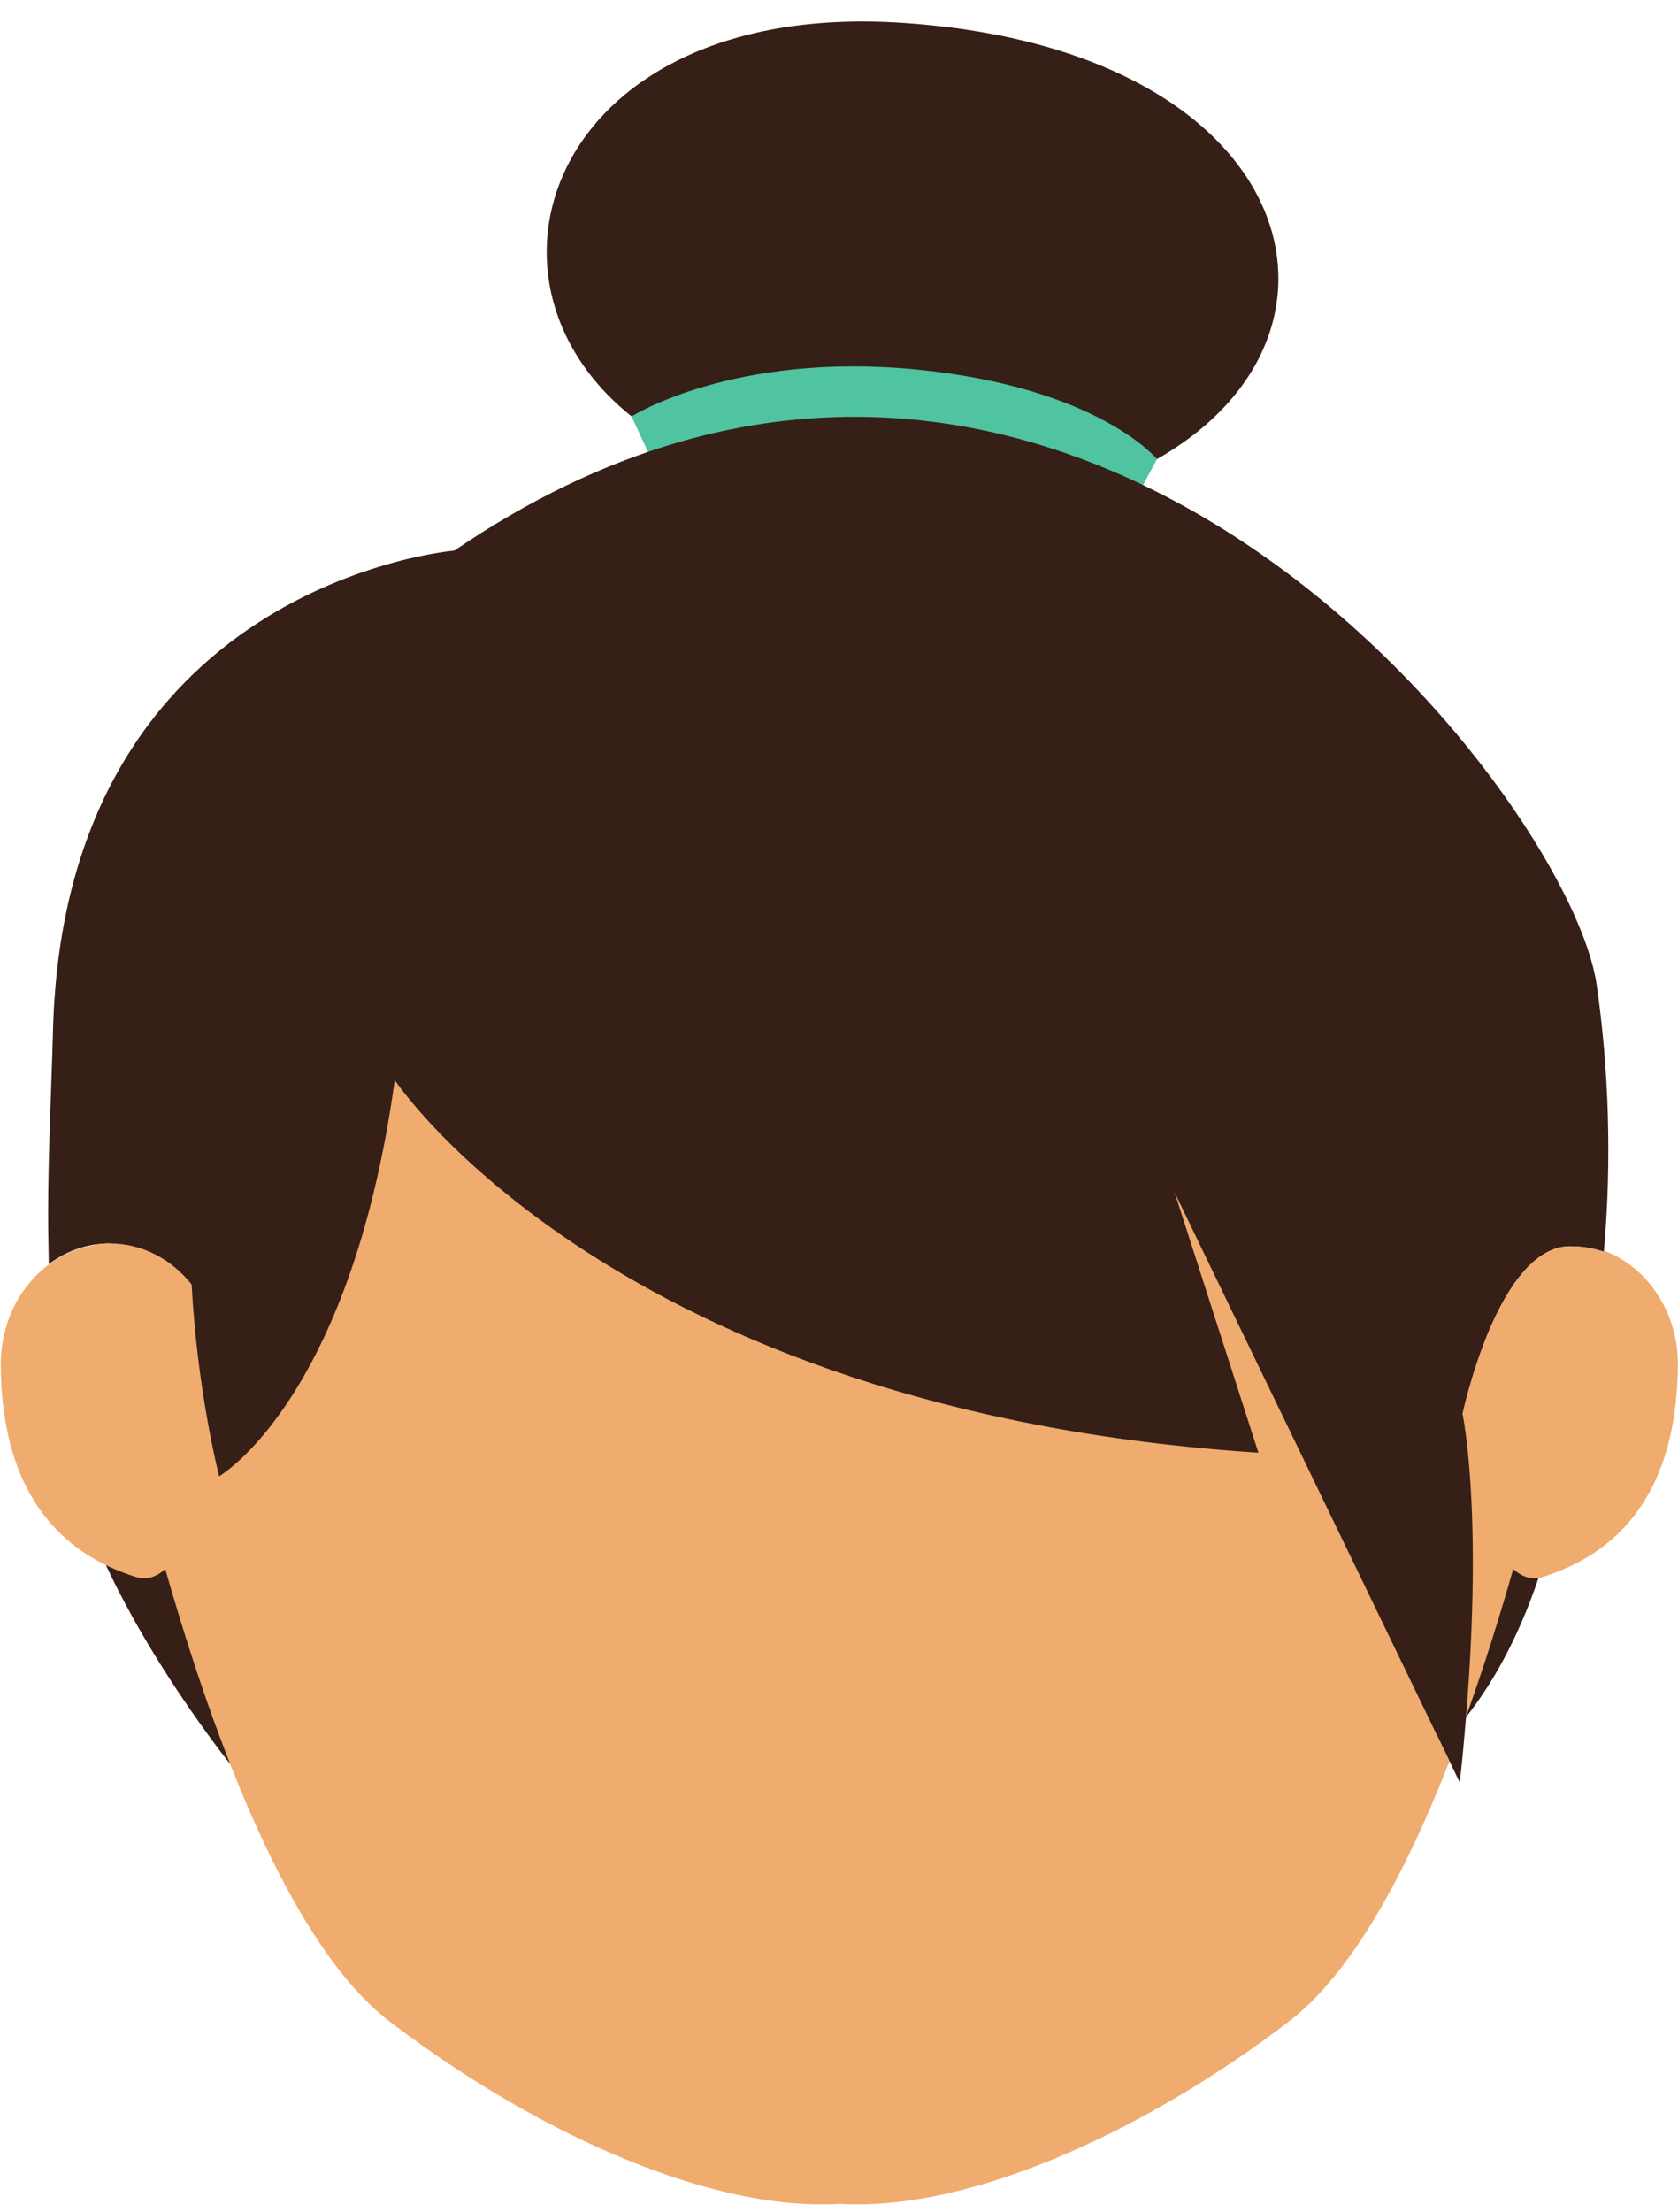
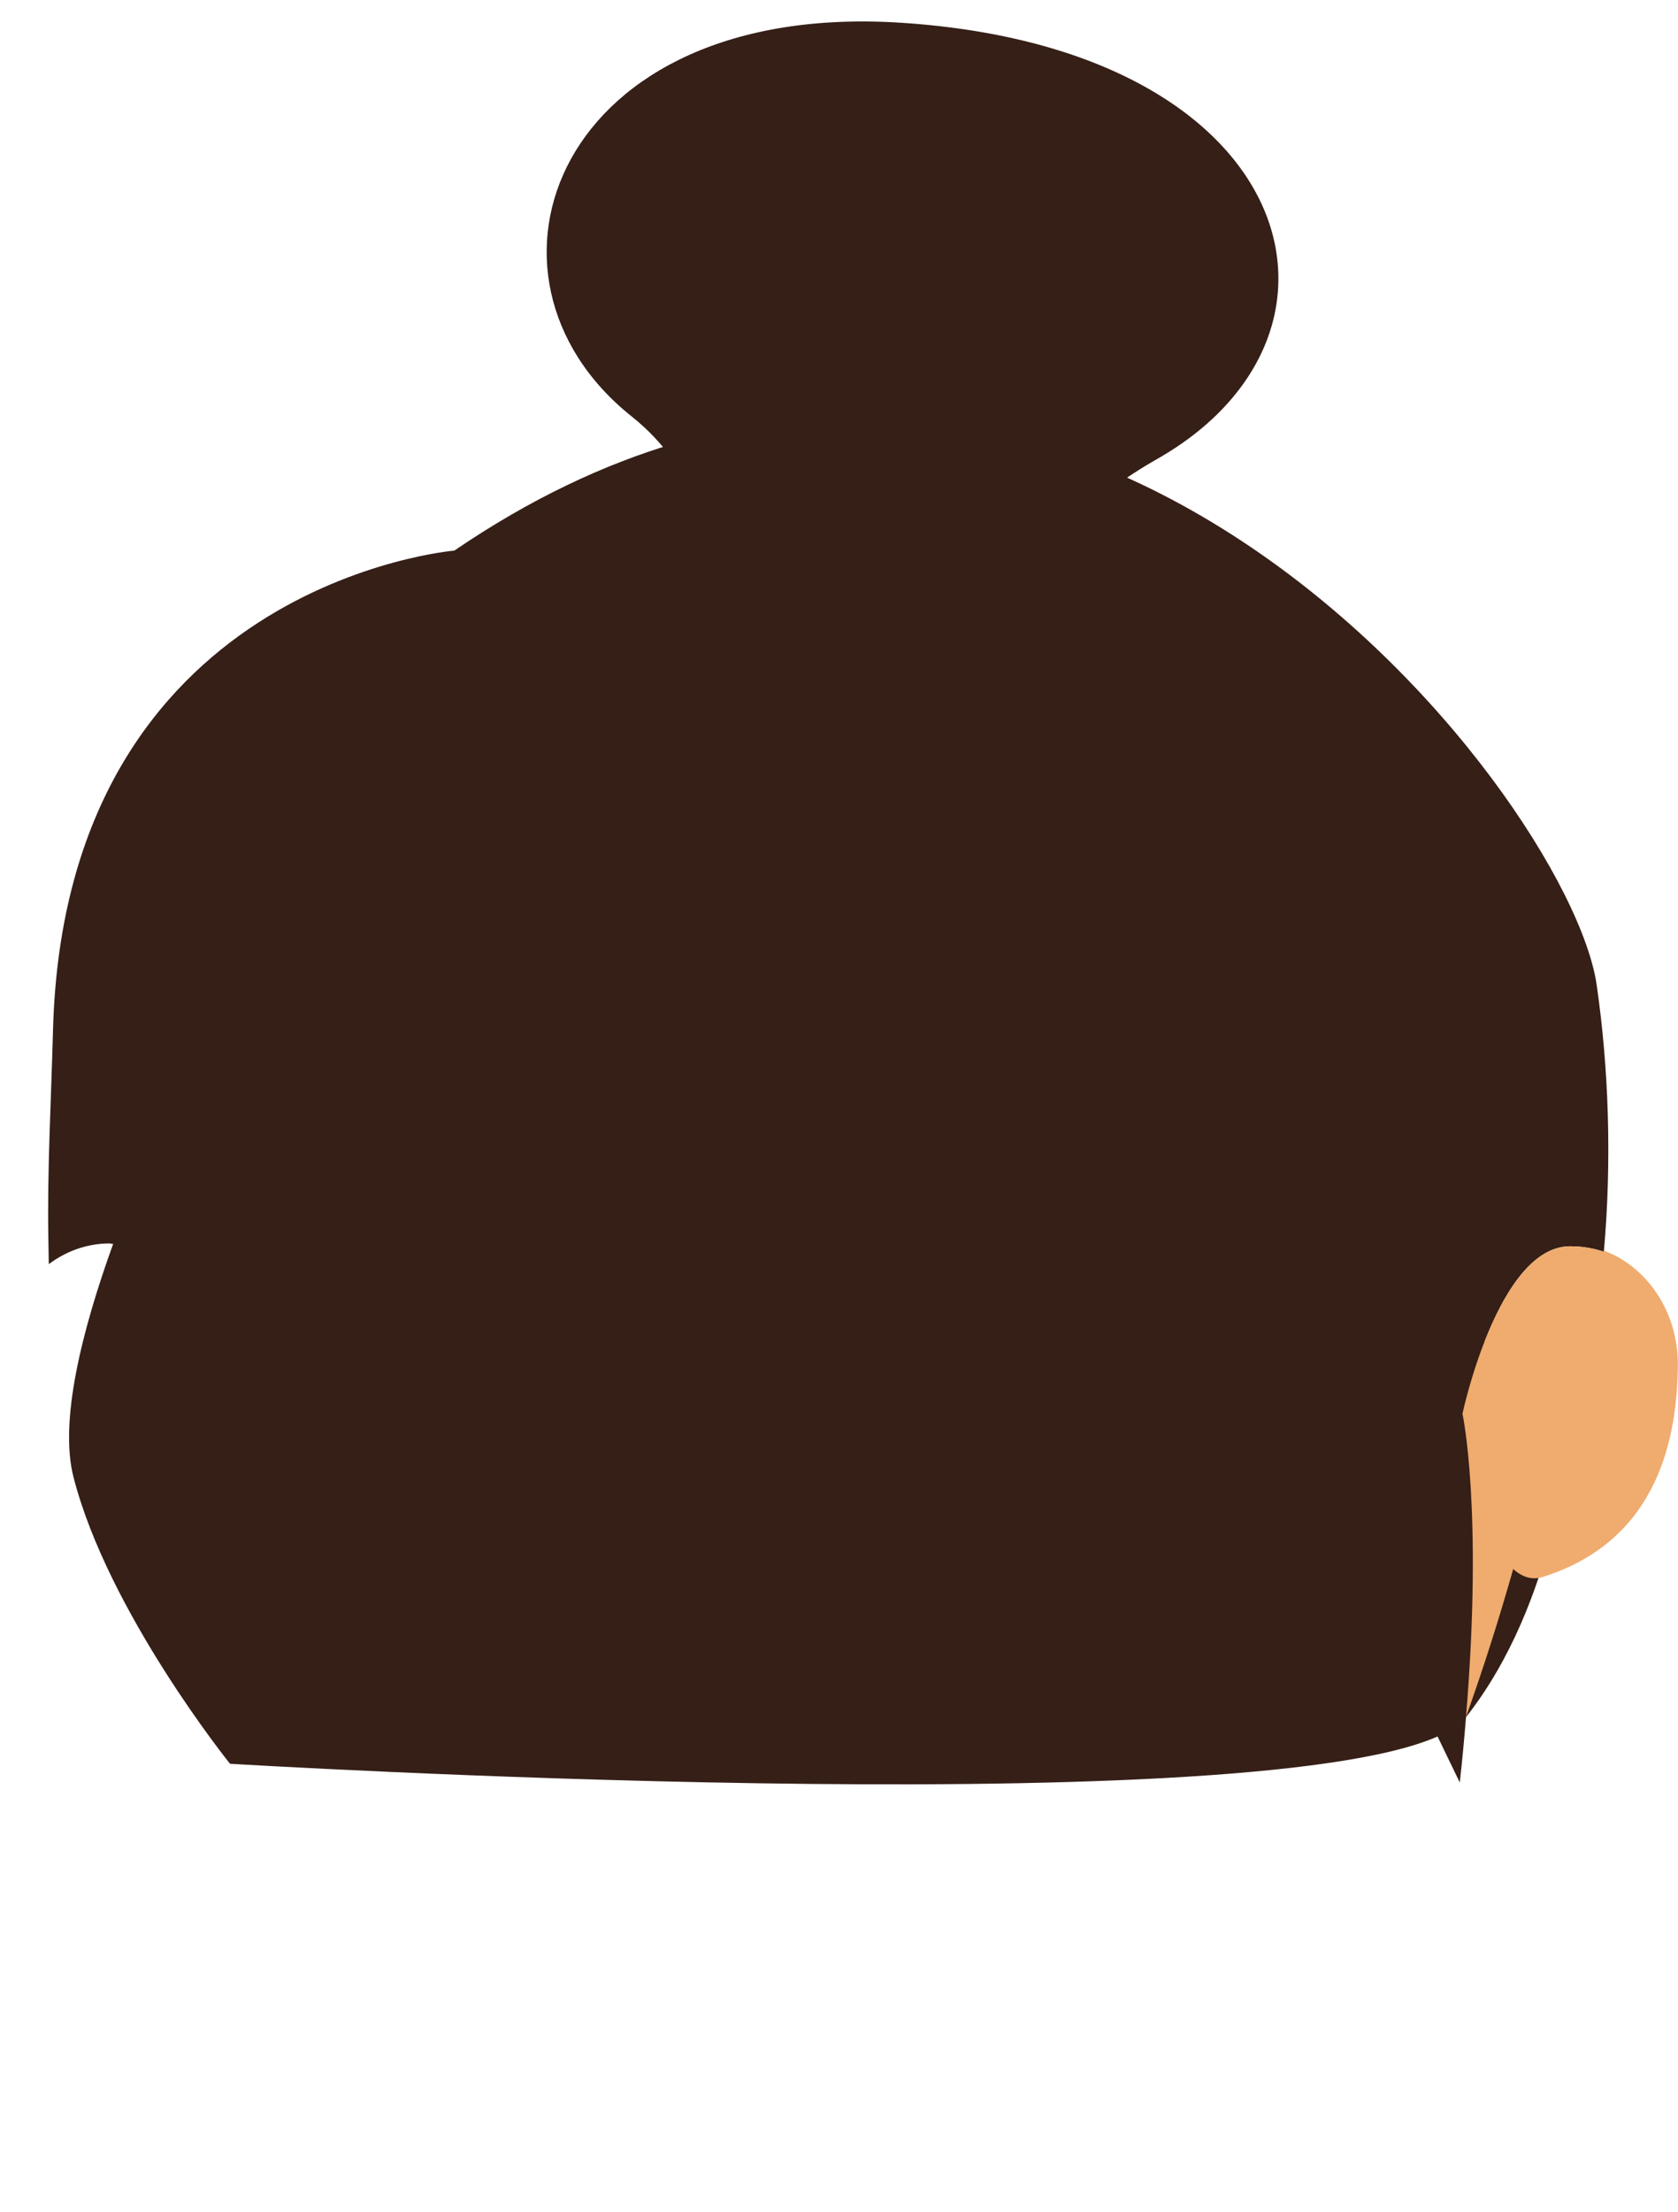
<svg xmlns="http://www.w3.org/2000/svg" height="363.5" preserveAspectRatio="xMidYMid meet" version="1.0" viewBox="74.6 29.7 275.9 363.5" width="275.9" zoomAndPan="magnify">
  <g>
    <g id="change1_1">
      <path d="M 190.66 118.301 C 190.66 118.301 189.617 107.031 178.453 98.133 C 149.535 75.098 166.078 29.695 222.891 33.449 C 288.176 37.734 301.242 84.453 264.836 105.148 C 242.637 117.762 249.324 127.23 249.324 127.23 L 190.66 118.301" fill="#351f17" />
    </g>
    <g id="change2_1">
-       <path d="M 181.691 105.148 L 178.453 98.133 C 178.453 98.133 195.164 87.508 225.176 90.414 C 255.164 93.344 264.836 105.148 264.836 105.148 L 261.633 111.105 L 181.691 105.148" fill="#50c3a0" />
-     </g>
+       </g>
    <g id="change1_2">
      <path d="M 337.129 191.562 C 332.512 159.934 248.707 52.449 149.301 120.188 C 149.301 120.188 85.266 125.504 83.316 199.02 C 83.012 210.488 82.348 222.031 82.555 233.441 C 82.582 234.781 82.602 236.113 82.621 237.453 C 85.445 235.344 88.828 234.082 92.484 234.051 C 92.73 234.051 92.961 234.121 93.203 234.129 C 88.055 248.387 84.328 263.23 86.676 272.418 C 92.344 294.617 112.418 319.562 112.418 319.562 C 112.418 319.562 278.062 329.609 310.965 315.078 L 314.621 322.641 C 315.047 318.852 315.367 315.312 315.645 311.895 L 315.664 311.875 C 330.699 292.781 332.512 265.809 332.512 265.809 C 332.512 265.809 326.848 259.453 318.684 250.223 C 321.598 242.754 326.27 234.516 332.77 234.516 C 334.859 234.516 336.688 234.871 338.309 235.418 C 339.645 220.328 339.105 205.215 337.129 191.562" fill="#351f17" />
    </g>
    <g id="change3_1">
-       <path d="M 267.734 225.676 L 281.512 268.441 C 175.449 261.562 139.504 207.203 139.504 207.203 C 132.23 259.84 110.633 272.312 110.633 272.312 C 110.633 272.312 107.059 258.562 106.109 240.793 C 102.781 236.613 97.91 233.996 92.484 234.051 C 91.77 234.059 91.066 234.141 90.363 234.242 L 90.363 234.305 C 81.477 235.566 74.633 243.93 74.727 254.117 C 74.836 265.098 77.43 282.723 96.898 288.852 C 98.707 289.426 100.328 288.867 101.773 287.562 C 110.043 316.531 122.484 349.523 138.664 361.918 C 160.531 378.668 189.969 393.219 212.598 391.887 C 235.23 393.219 264.664 378.668 286.523 361.918 C 296.906 353.973 305.738 337.539 312.926 319.129 L 267.734 225.676" fill="#efac6e" />
-     </g>
+       </g>
    <g id="change3_2">
      <path d="M 338.316 235.23 L 338.309 235.418 C 336.688 234.871 334.859 234.516 332.77 234.516 C 320.902 234.516 315.062 262.035 315.062 262.035 C 315.062 262.035 318.473 277.676 315.645 311.84 C 318.547 303.777 321.141 295.523 323.406 287.559 C 324.859 288.867 326.477 289.426 328.289 288.852 C 347.762 282.723 350.355 265.098 350.473 254.117 C 350.559 245.316 345.438 237.902 338.316 235.23" fill="#efac6e" />
    </g>
  </g>
</svg>